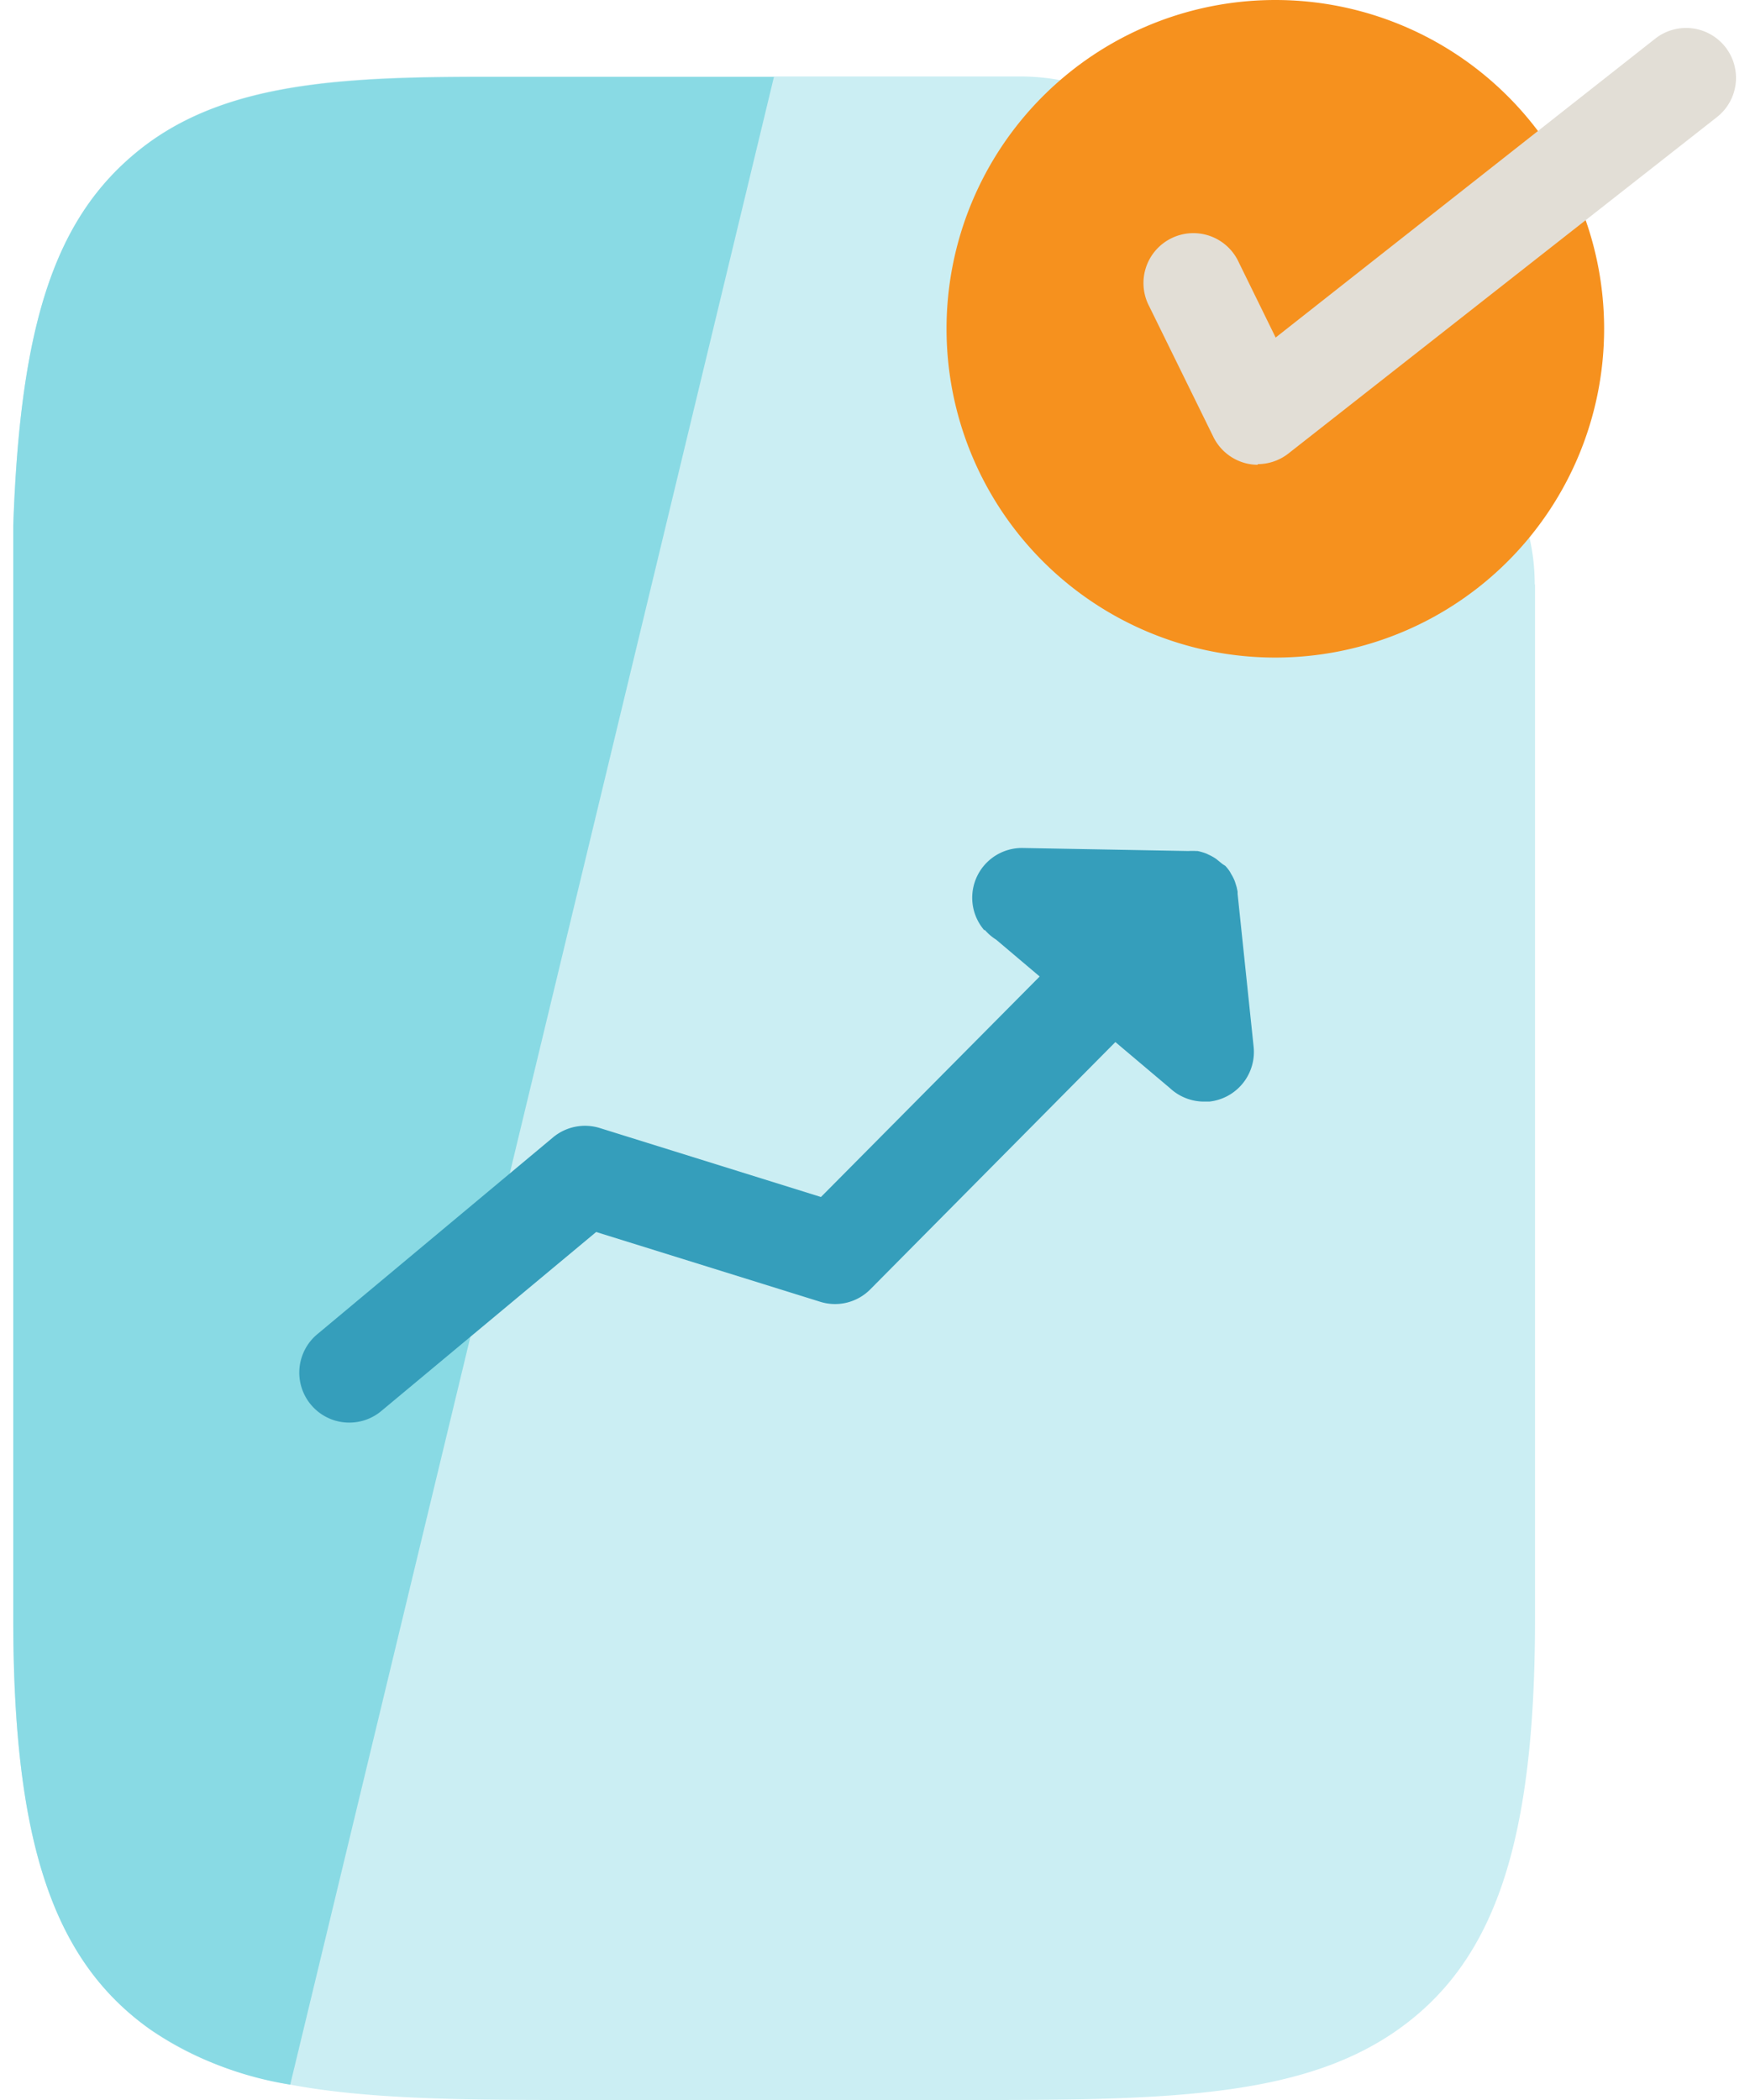
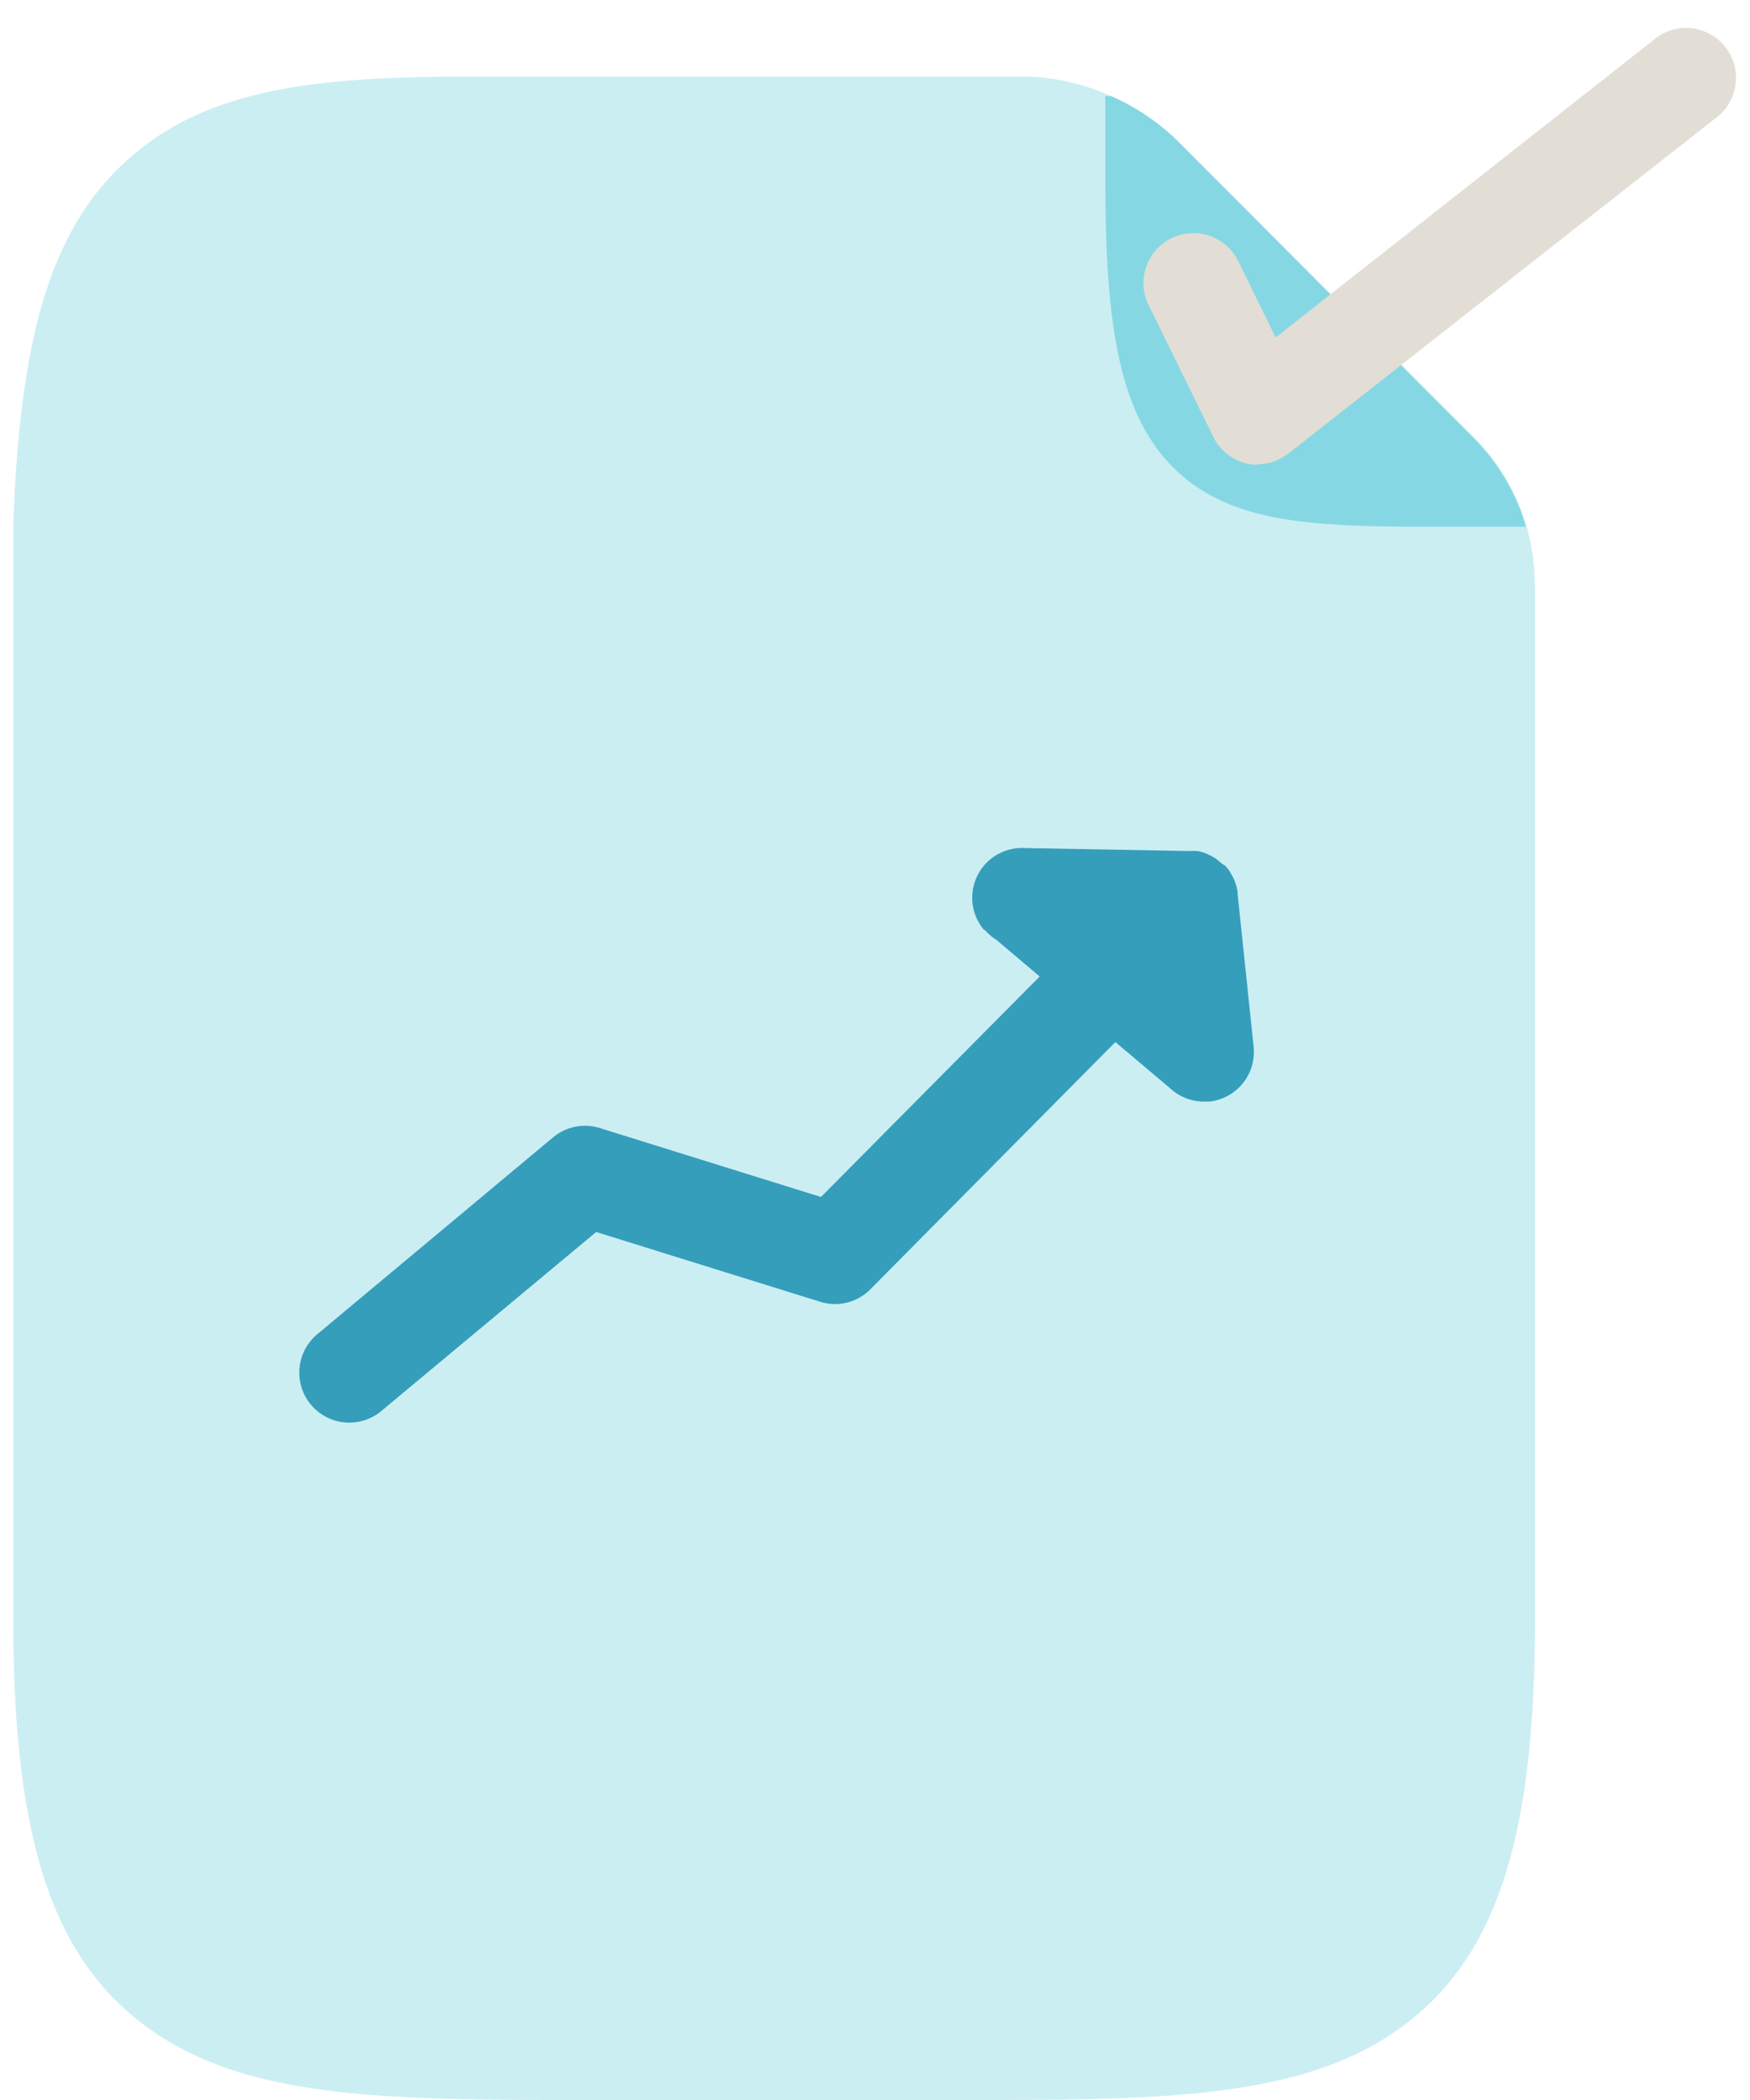
<svg xmlns="http://www.w3.org/2000/svg" width="50" height="60" viewBox="0 0 50 60">
  <defs>
    <clipPath id="clip-path">
      <rect id="Rectangle_3727" data-name="Rectangle 3727" width="50" height="60" transform="translate(253 2059)" fill="#fff" stroke="#707070" stroke-width="1" />
    </clipPath>
  </defs>
  <g id="Mask_Group_578" data-name="Mask Group 578" transform="translate(-253 -2059)" clip-path="url(#clip-path)">
    <g id="BPD-icon2-pro-14" transform="translate(253.379 2059)">
      <path id="Path_788" data-name="Path 788" d="M43.47,16.695a5.943,5.943,0,0,0-1.755-4.224L33.289,4.05A6.4,6.4,0,0,0,31.36,2.743a6.313,6.313,0,0,0-2.56-.558H13.531c-4.142,0-7.5.155-9.92,2.089S.2,9.266,0,15.013V46.245c0,6.368,1.134,9.769,3.913,11.739C6.551,59.858,10.245,60,15.57,60H27.913c5.326,0,9.015-.142,11.657-2.016,2.775-1.97,3.909-5.371,3.909-11.739V16.695" fill="#cbeef3" />
      <path id="Path_789" data-name="Path 789" d="M33.289,4.05A6.336,6.336,0,0,0,31.36,2.743H31.2V5.029c0,4.256.366,7.031,2.24,8.6,1.7,1.422,4.114,1.422,7.771,1.422h2.007A5.943,5.943,0,0,0,41.7,12.494Z" fill="#85d8e3" />
-       <path id="Path_790" data-name="Path 790" d="M21.733,2.2H13.513c-4.142,0-7.5.155-9.915,2.089S.2,9.266,0,15.013V46.245c0,6.368,1.134,9.769,3.913,11.739a9.888,9.888,0,0,0,4,1.577Z" fill="#89dae4" />
-       <path id="Path_791" data-name="Path 791" d="M36.059,0a9.394,9.394,0,1,0,9.394,9.394A9.394,9.394,0,0,0,36.059,0" fill="#f6911e" />
      <path id="Path_792" data-name="Path 792" d="M35.557,13.28a1.486,1.486,0,0,1-.315-.037,1.426,1.426,0,0,1-.955-.763L32.457,8.754A1.426,1.426,0,1,1,35.017,7.5l1.051,2.144L46.9,1.115a1.426,1.426,0,1,1,1.765,2.24l-12.229,9.6a1.426,1.426,0,0,1-.882.306" fill="#e2ded6" />
      <path id="Path_793" data-name="Path 793" d="M35.438,29.9l-.457-4.361v-.064l-.027-.128-.041-.133a.85.85,0,0,0-.046-.114,1.23,1.23,0,0,0-.073-.133.727.727,0,0,0-.059-.1,1.421,1.421,0,0,0-.105-.128l-.078-.05h0l-.142-.114a.457.457,0,0,0-.073-.055,1.371,1.371,0,0,0-.183-.1l-.055-.027a1.568,1.568,0,0,0-.261-.078H33.8a1.778,1.778,0,0,0-.224,0l-4.754-.087h0a1.422,1.422,0,0,0-1.083,2.345h.023a1.413,1.413,0,0,0,.32.274L29.326,27.9l-6.249,6.3-6.318-1.97a1.426,1.426,0,0,0-1.335.265L8.686,38.121a1.428,1.428,0,1,0,1.829,2.194L16.654,35.2l6.4,1.993a1.417,1.417,0,0,0,1.435-.357l7-7.063,1.554,1.312h0a1.431,1.431,0,0,0,.974.389h.155A1.426,1.426,0,0,0,35.438,29.9" fill="#359ebb" />
    </g>
  </g>
</svg>